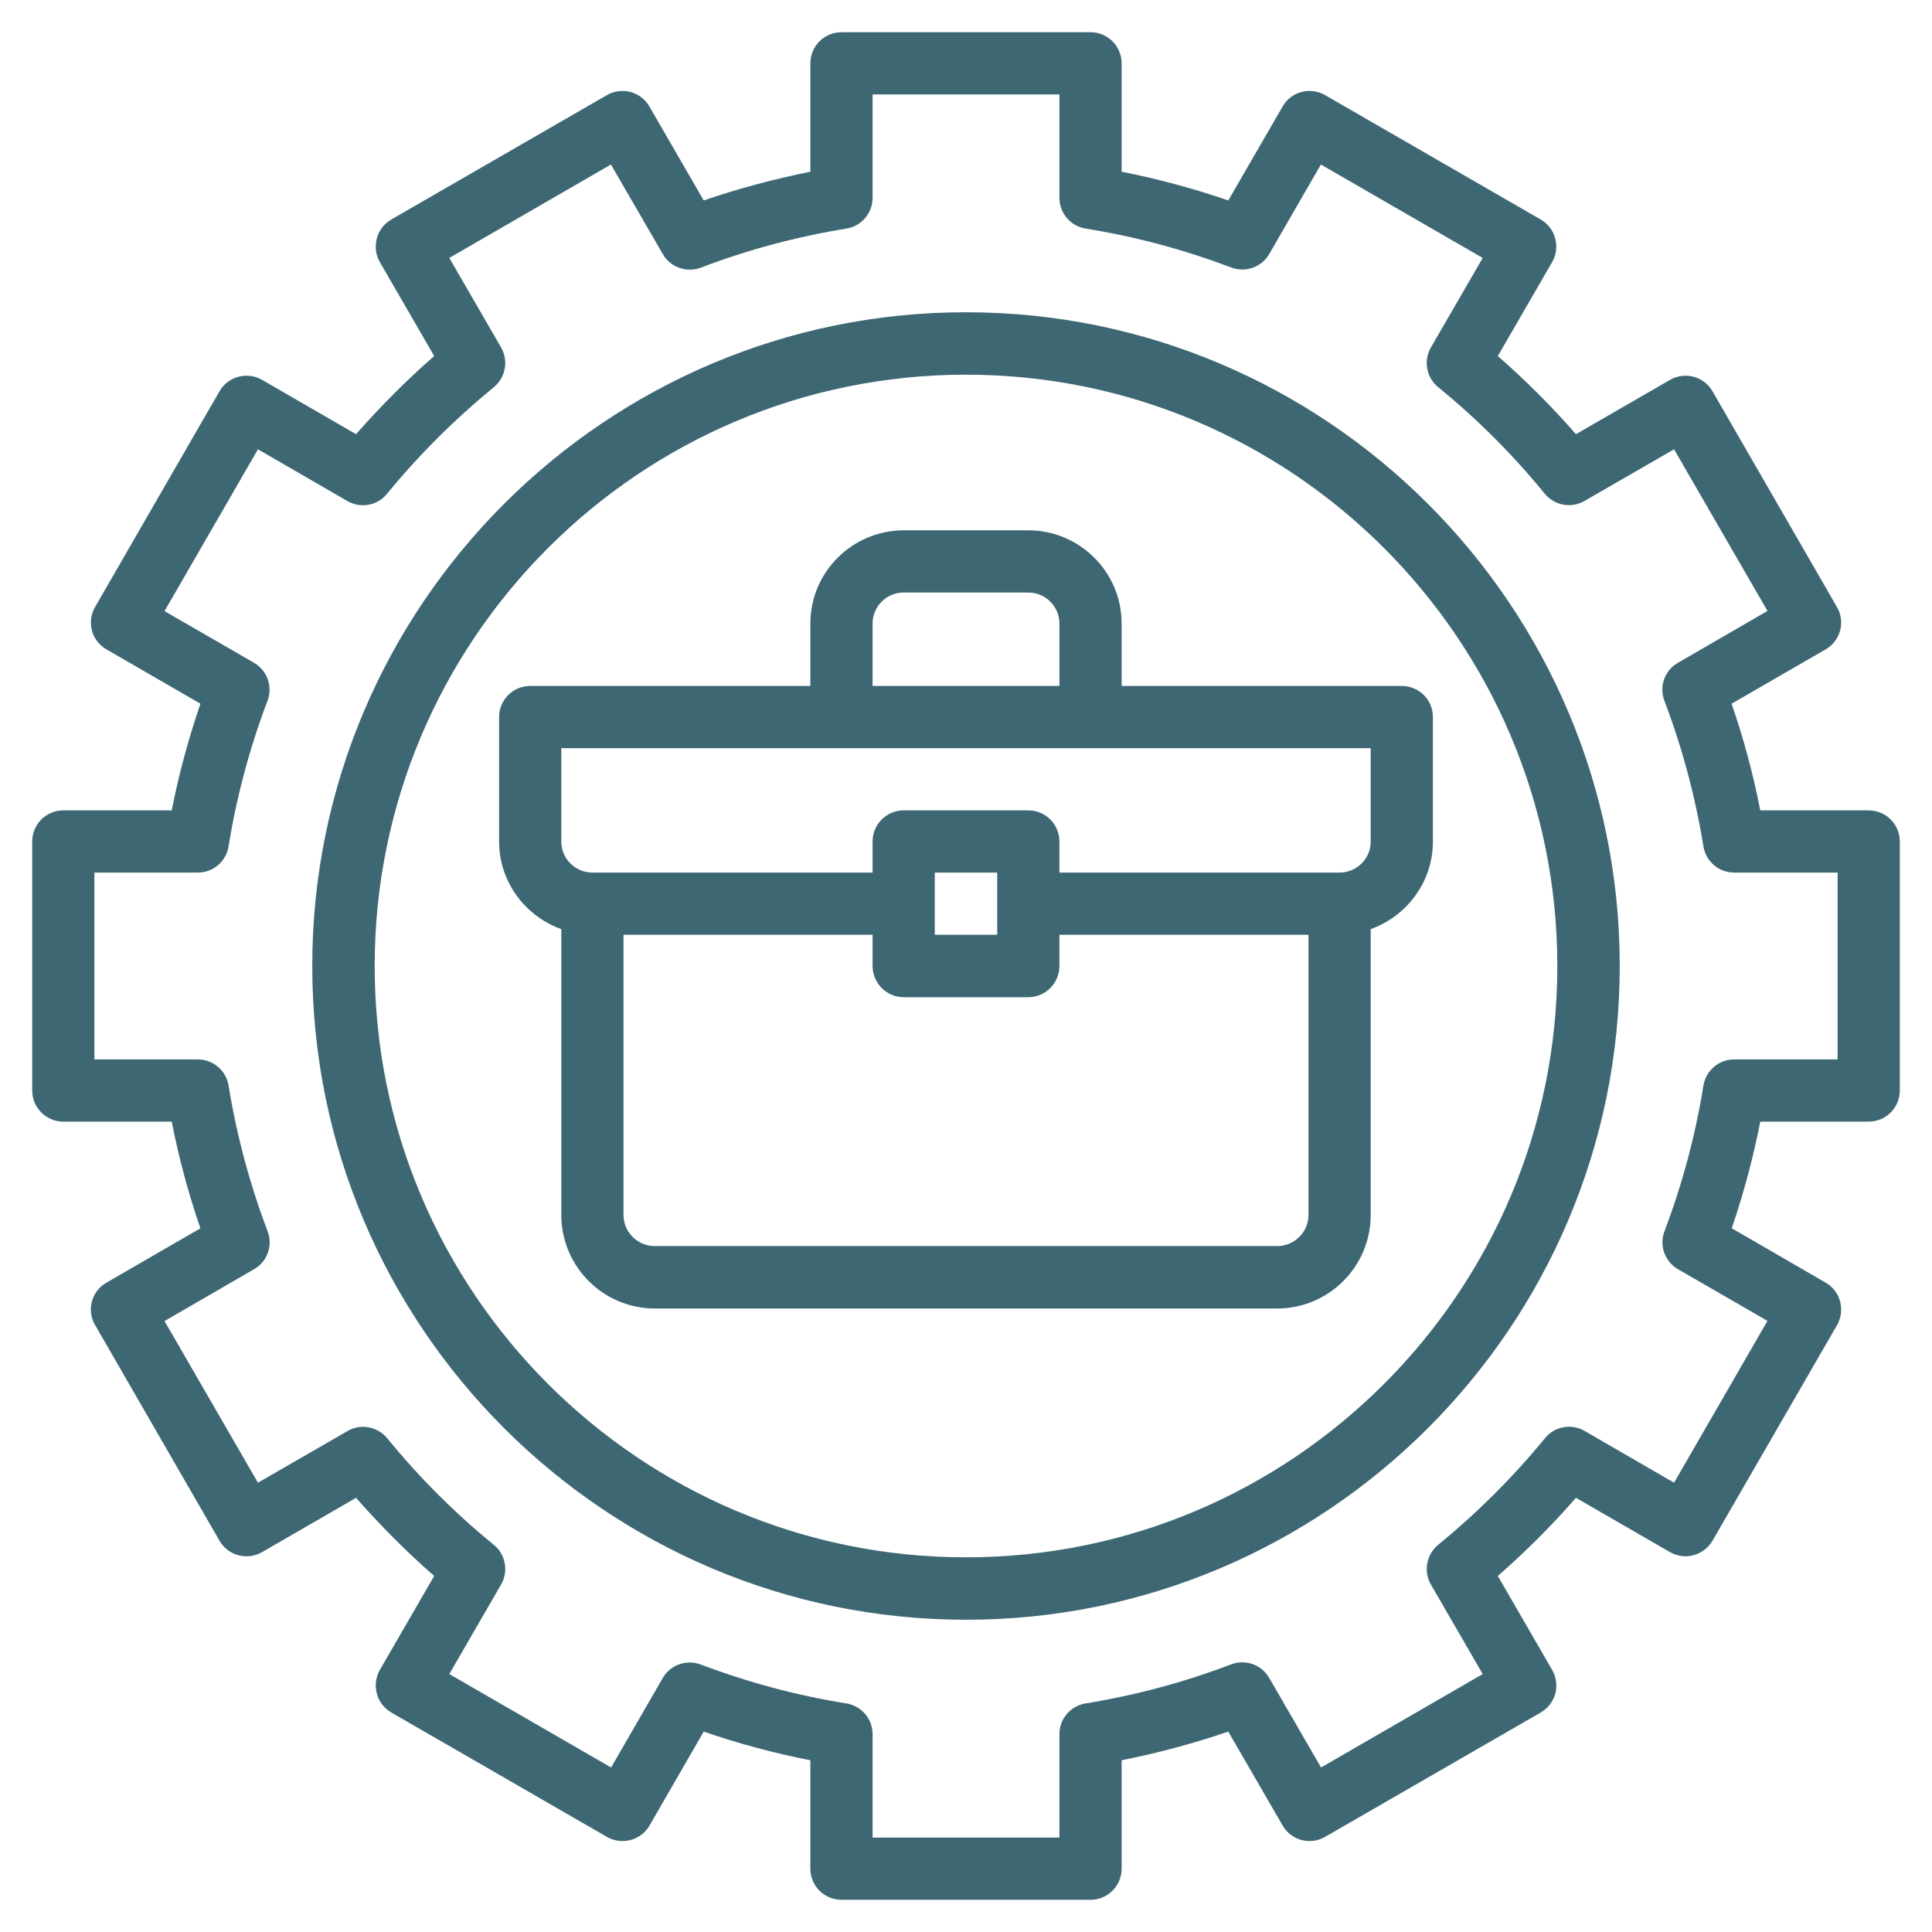
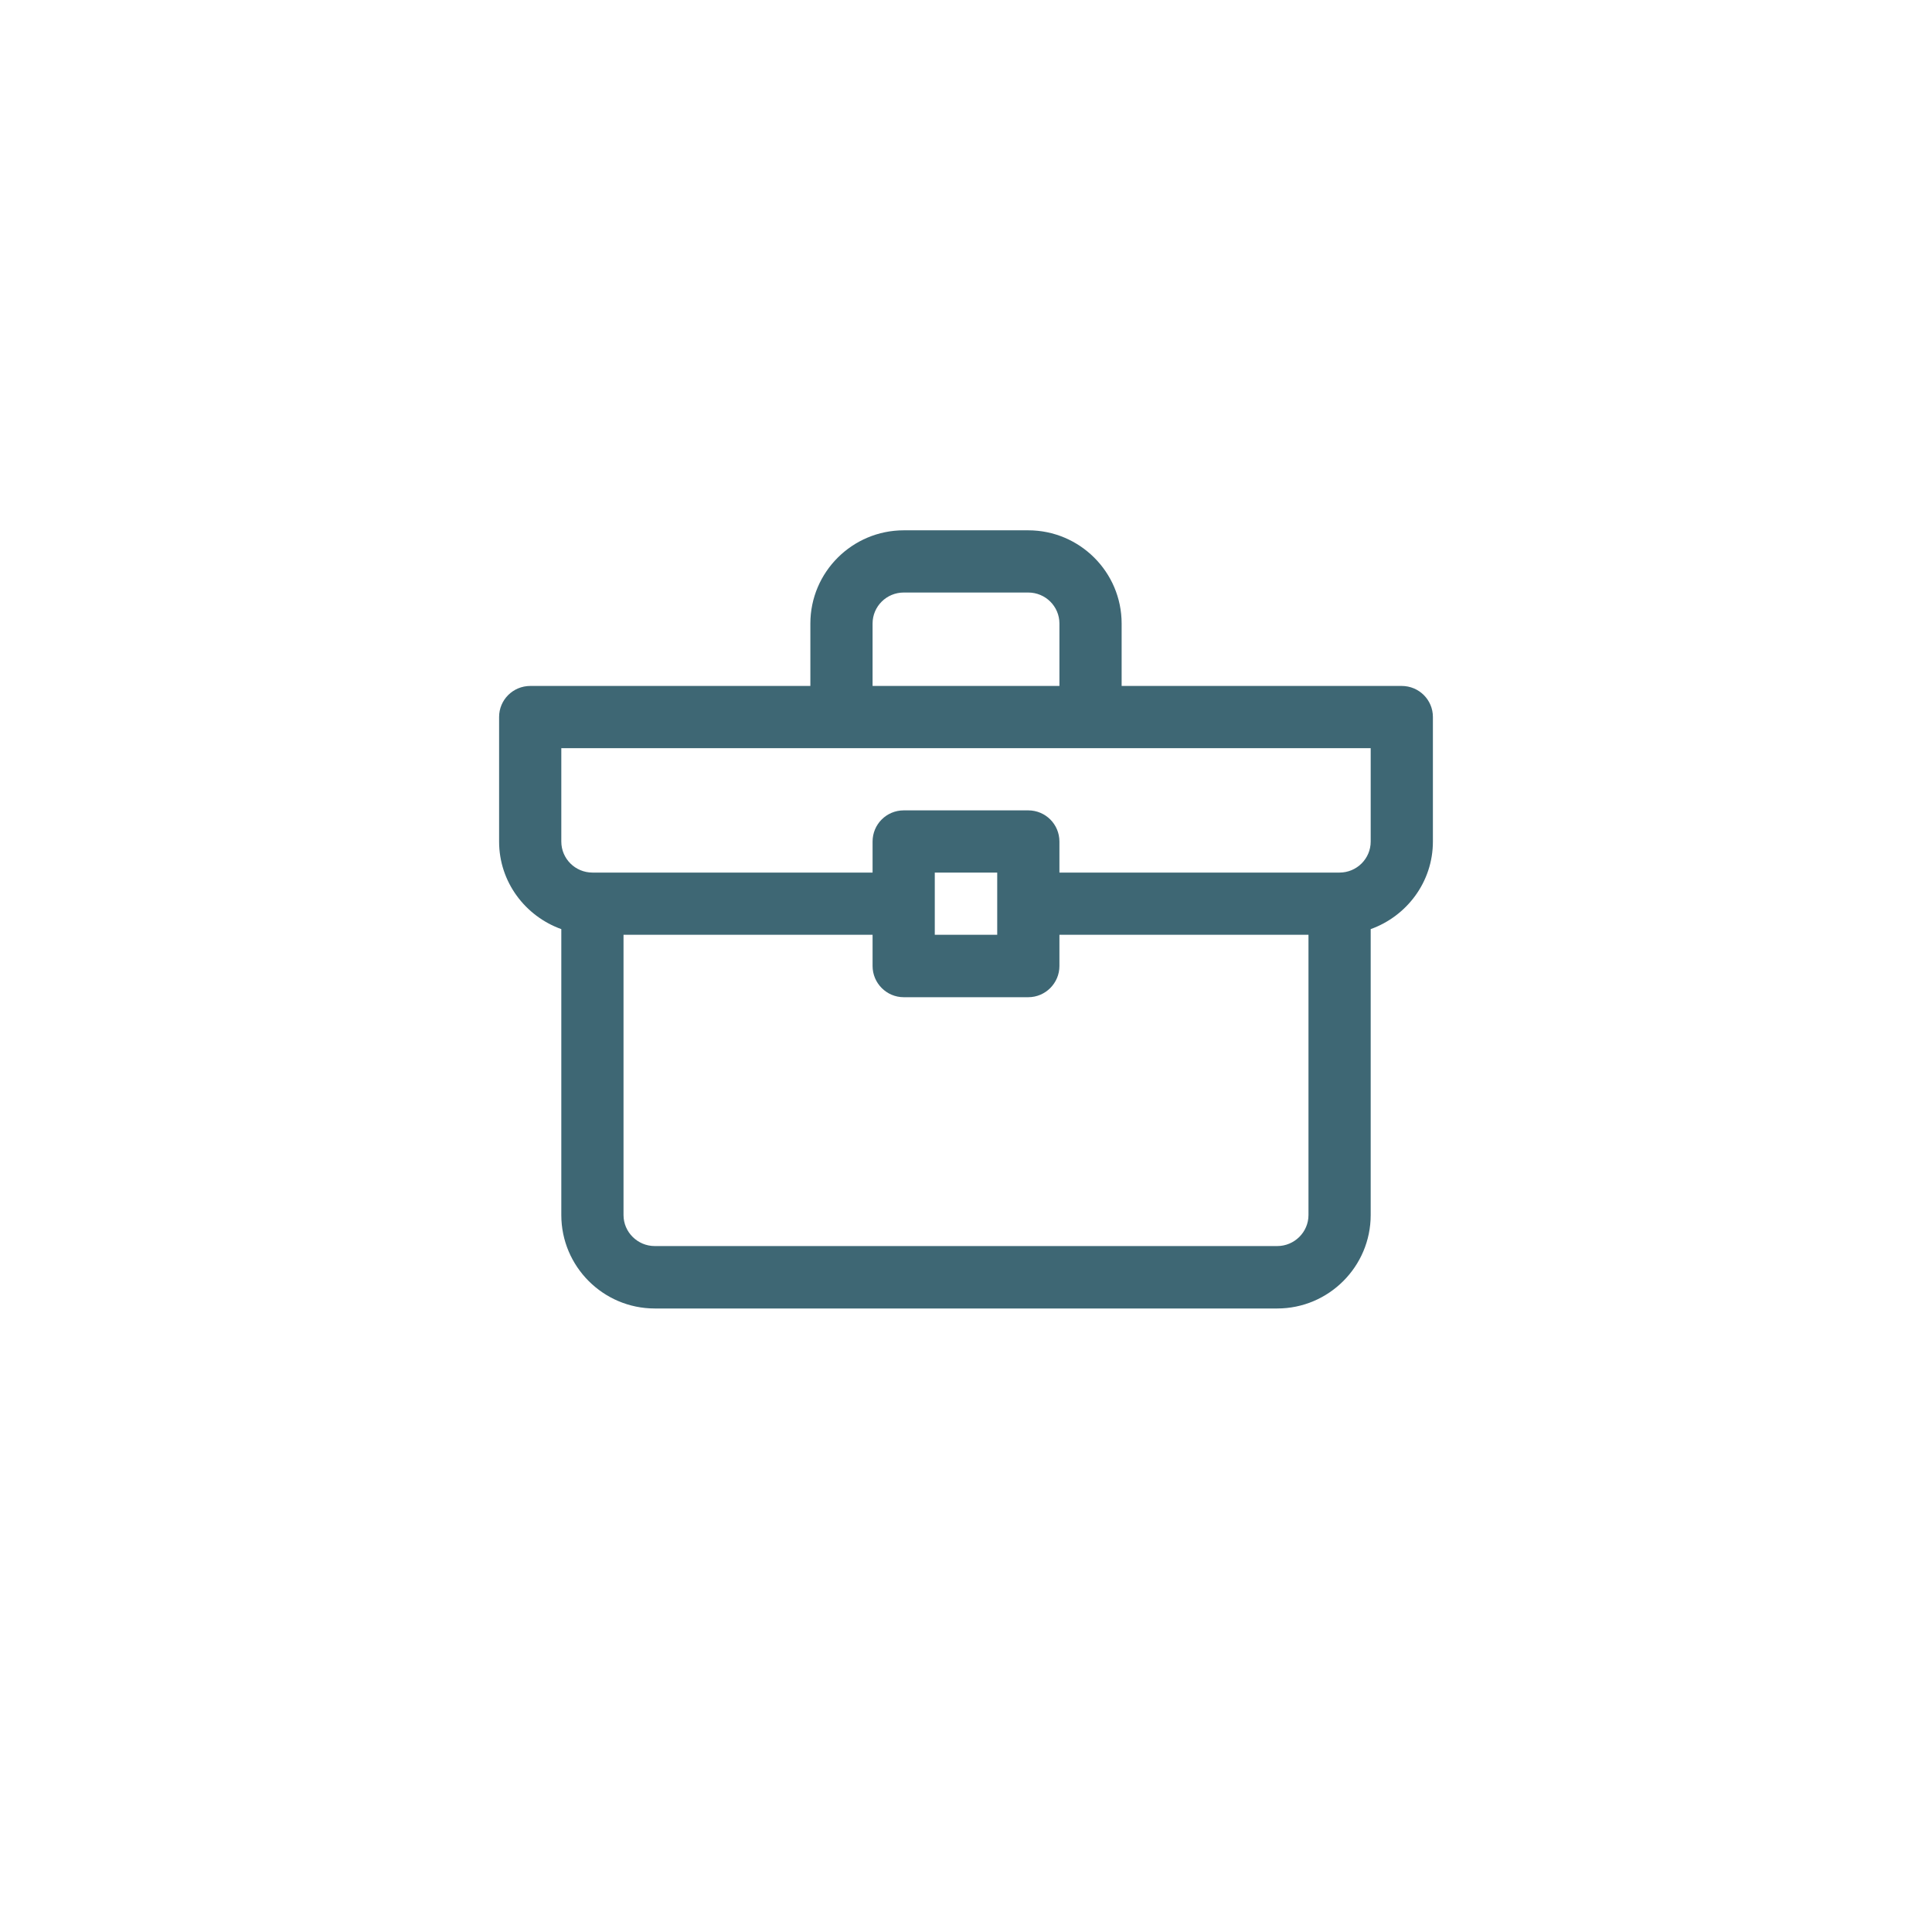
<svg xmlns="http://www.w3.org/2000/svg" width="45pt" height="45pt" viewBox="0 0 45 45" version="1.2">
  <defs>
    <clipPath id="clip1">
      <path d="M 0.75 0.75 L 44.25 0.75 L 44.25 44.25 L 0.75 44.25 Z M 0.75 0.75 " />
    </clipPath>
  </defs>
  <g id="surface1">
-     <path style=" stroke:none;fill-rule:nonzero;fill:rgb(24.309%,40.388%,45.49%);fill-opacity:1;" d="M 22.5 37.727 C 30.895 37.727 37.727 30.895 37.727 22.5 C 37.727 14.105 30.895 7.273 22.5 7.273 C 14.105 7.273 7.273 14.105 7.273 22.5 C 7.273 30.895 14.105 37.727 22.5 37.727 Z M 22.5 8.727 C 30.098 8.727 36.273 14.902 36.273 22.5 C 36.273 30.098 30.098 36.273 22.5 36.273 C 14.902 36.273 8.727 30.098 8.727 22.5 C 8.727 14.902 14.902 8.727 22.5 8.727 Z M 22.5 8.727 " />
    <g clip-path="url(#clip1)" clip-rule="nonzero">
-       <path style=" stroke:none;fill-rule:nonzero;fill:rgb(24.309%,40.388%,45.49%);fill-opacity:1;" d="M 1.477 26.125 L 4 26.125 C 4.164 26.965 4.387 27.797 4.668 28.609 L 2.48 29.875 C 2.312 29.969 2.191 30.129 2.141 30.312 C 2.09 30.5 2.117 30.695 2.215 30.863 L 5.113 35.887 C 5.312 36.234 5.758 36.352 6.105 36.152 L 8.293 34.887 C 8.859 35.531 9.465 36.141 10.113 36.707 L 8.848 38.895 C 8.754 39.062 8.727 39.262 8.777 39.445 C 8.824 39.633 8.949 39.789 9.113 39.887 L 14.137 42.785 C 14.484 42.984 14.926 42.867 15.129 42.52 L 16.391 40.332 C 17.203 40.613 18.035 40.836 18.875 41 L 18.875 43.523 C 18.875 43.926 19.199 44.25 19.602 44.25 L 25.402 44.25 C 25.801 44.25 26.125 43.926 26.125 43.523 L 26.125 41 C 26.965 40.832 27.801 40.609 28.609 40.332 L 29.875 42.52 C 30.074 42.867 30.52 42.984 30.863 42.785 L 35.887 39.887 C 36.055 39.789 36.176 39.633 36.227 39.445 C 36.273 39.262 36.25 39.062 36.152 38.895 L 34.887 36.707 C 35.535 36.141 36.145 35.531 36.707 34.887 L 38.898 36.152 C 39.242 36.352 39.688 36.23 39.887 35.887 L 42.789 30.863 C 42.883 30.699 42.91 30.5 42.859 30.312 C 42.812 30.129 42.688 29.969 42.523 29.875 L 40.336 28.609 C 40.613 27.797 40.836 26.965 41 26.125 L 43.523 26.125 C 43.926 26.125 44.25 25.801 44.25 25.398 L 44.25 19.602 C 44.25 19.199 43.926 18.875 43.523 18.875 L 41 18.875 C 40.836 18.035 40.613 17.203 40.332 16.391 L 42.523 15.125 C 42.688 15.031 42.809 14.871 42.859 14.688 C 42.91 14.5 42.883 14.305 42.785 14.137 L 39.887 9.113 C 39.688 8.766 39.242 8.648 38.898 8.848 L 36.707 10.113 C 36.145 9.469 35.535 8.859 34.887 8.293 L 36.152 6.105 C 36.25 5.938 36.273 5.738 36.223 5.555 C 36.176 5.367 36.055 5.211 35.887 5.113 L 30.863 2.215 C 30.516 2.016 30.074 2.133 29.875 2.48 L 28.609 4.668 C 27.797 4.391 26.965 4.164 26.125 4 L 26.125 1.477 C 26.125 1.074 25.801 0.75 25.398 0.75 L 19.602 0.75 C 19.199 0.75 18.875 1.074 18.875 1.477 L 18.875 4 C 18.035 4.168 17.203 4.391 16.391 4.668 L 15.125 2.48 C 14.926 2.133 14.48 2.016 14.137 2.215 L 9.113 5.113 C 8.949 5.211 8.824 5.367 8.777 5.555 C 8.727 5.738 8.75 5.938 8.848 6.105 L 10.113 8.293 C 9.465 8.859 8.859 9.469 8.293 10.113 L 6.105 8.848 C 5.758 8.648 5.312 8.766 5.113 9.113 L 2.215 14.137 C 2.117 14.301 2.094 14.5 2.141 14.688 C 2.191 14.871 2.312 15.031 2.48 15.125 L 4.668 16.391 C 4.391 17.203 4.164 18.035 4 18.875 L 1.477 18.875 C 1.074 18.875 0.75 19.199 0.75 19.602 L 0.75 25.398 C 0.75 25.801 1.074 26.125 1.477 26.125 Z M 2.199 20.324 L 4.609 20.324 C 4.965 20.324 5.266 20.066 5.324 19.715 C 5.508 18.562 5.816 17.418 6.23 16.324 C 6.359 15.988 6.223 15.617 5.918 15.438 L 3.832 14.234 L 6.008 10.465 L 8.094 11.672 C 8.402 11.848 8.793 11.777 9.016 11.5 C 9.758 10.594 10.594 9.762 11.5 9.02 C 11.777 8.793 11.848 8.402 11.672 8.094 L 10.465 6.008 L 14.23 3.832 L 15.438 5.918 C 15.613 6.227 15.992 6.359 16.324 6.234 C 17.418 5.816 18.559 5.512 19.715 5.324 C 20.066 5.266 20.324 4.965 20.324 4.609 L 20.324 2.199 L 24.676 2.199 L 24.676 4.609 C 24.676 4.965 24.934 5.266 25.285 5.324 C 26.441 5.508 27.582 5.816 28.676 6.23 C 29.008 6.355 29.383 6.227 29.562 5.918 L 30.766 3.832 L 34.535 6.008 L 33.328 8.094 C 33.152 8.398 33.223 8.793 33.496 9.016 C 34.406 9.758 35.242 10.594 35.98 11.5 C 36.207 11.773 36.598 11.848 36.906 11.668 L 38.992 10.465 L 41.168 14.23 L 39.082 15.438 C 38.773 15.613 38.641 15.988 38.766 16.32 C 39.184 17.418 39.488 18.559 39.676 19.715 C 39.734 20.066 40.035 20.324 40.391 20.324 L 42.801 20.324 L 42.801 24.676 L 40.391 24.676 C 40.035 24.676 39.734 24.934 39.676 25.285 C 39.492 26.438 39.184 27.582 38.77 28.676 C 38.641 29.012 38.777 29.383 39.082 29.562 L 41.168 30.766 L 38.992 34.535 L 36.906 33.328 C 36.598 33.152 36.207 33.223 35.984 33.5 C 35.242 34.406 34.406 35.238 33.5 35.98 C 33.223 36.207 33.152 36.598 33.328 36.906 L 34.535 38.992 L 30.77 41.168 L 29.562 39.082 C 29.387 38.773 29.008 38.641 28.676 38.766 C 27.582 39.184 26.441 39.488 25.285 39.676 C 24.934 39.734 24.676 40.035 24.676 40.391 L 24.676 42.801 L 20.324 42.801 L 20.324 40.391 C 20.324 40.035 20.066 39.734 19.715 39.676 C 18.559 39.492 17.418 39.184 16.324 38.77 C 15.992 38.645 15.617 38.773 15.438 39.082 L 14.234 41.168 L 10.465 38.992 L 11.672 36.906 C 11.848 36.602 11.777 36.207 11.504 35.984 C 10.594 35.242 9.758 34.406 9.02 33.5 C 8.793 33.227 8.402 33.152 8.094 33.332 L 6.008 34.535 L 3.832 30.77 L 5.918 29.562 C 6.227 29.387 6.359 29.012 6.234 28.68 C 5.816 27.582 5.512 26.441 5.324 25.285 C 5.266 24.934 4.965 24.676 4.609 24.676 L 2.199 24.676 Z M 2.199 20.324 " />
-     </g>
+       </g>
    <path style=" stroke:none;fill-rule:nonzero;fill:rgb(24.309%,40.388%,45.49%);fill-opacity:1;" d="M 13.074 28.301 C 13.074 29.5 14.051 30.477 15.25 30.477 L 29.75 30.477 C 30.949 30.477 31.926 29.5 31.926 28.301 L 31.926 21.641 C 32.766 21.34 33.375 20.543 33.375 19.602 L 33.375 16.699 C 33.375 16.301 33.051 15.977 32.648 15.977 L 26.125 15.977 L 26.125 14.523 C 26.125 13.324 25.148 12.352 23.949 12.352 L 21.051 12.352 C 19.852 12.352 18.875 13.324 18.875 14.523 L 18.875 15.977 L 12.352 15.977 C 11.949 15.977 11.625 16.301 11.625 16.699 L 11.625 19.602 C 11.625 20.543 12.234 21.34 13.074 21.641 Z M 30.477 28.301 C 30.477 28.699 30.148 29.023 29.75 29.023 L 15.25 29.023 C 14.852 29.023 14.523 28.699 14.523 28.301 L 14.523 21.773 L 20.324 21.773 L 20.324 22.5 C 20.324 22.898 20.648 23.227 21.051 23.227 L 23.949 23.227 C 24.352 23.227 24.676 22.898 24.676 22.5 L 24.676 21.773 L 30.477 21.773 Z M 23.227 21.051 L 23.227 21.773 L 21.773 21.773 L 21.773 20.324 L 23.227 20.324 Z M 20.324 14.523 C 20.324 14.125 20.648 13.801 21.051 13.801 L 23.949 13.801 C 24.352 13.801 24.676 14.125 24.676 14.523 L 24.676 15.977 L 20.324 15.977 Z M 13.074 17.426 L 31.926 17.426 L 31.926 19.602 C 31.926 20 31.602 20.324 31.199 20.324 L 24.676 20.324 L 24.676 19.602 C 24.676 19.199 24.352 18.875 23.949 18.875 L 21.051 18.875 C 20.648 18.875 20.324 19.199 20.324 19.602 L 20.324 20.324 L 13.801 20.324 C 13.398 20.324 13.074 20 13.074 19.602 Z M 13.074 17.426 " />
  </g>
</svg>